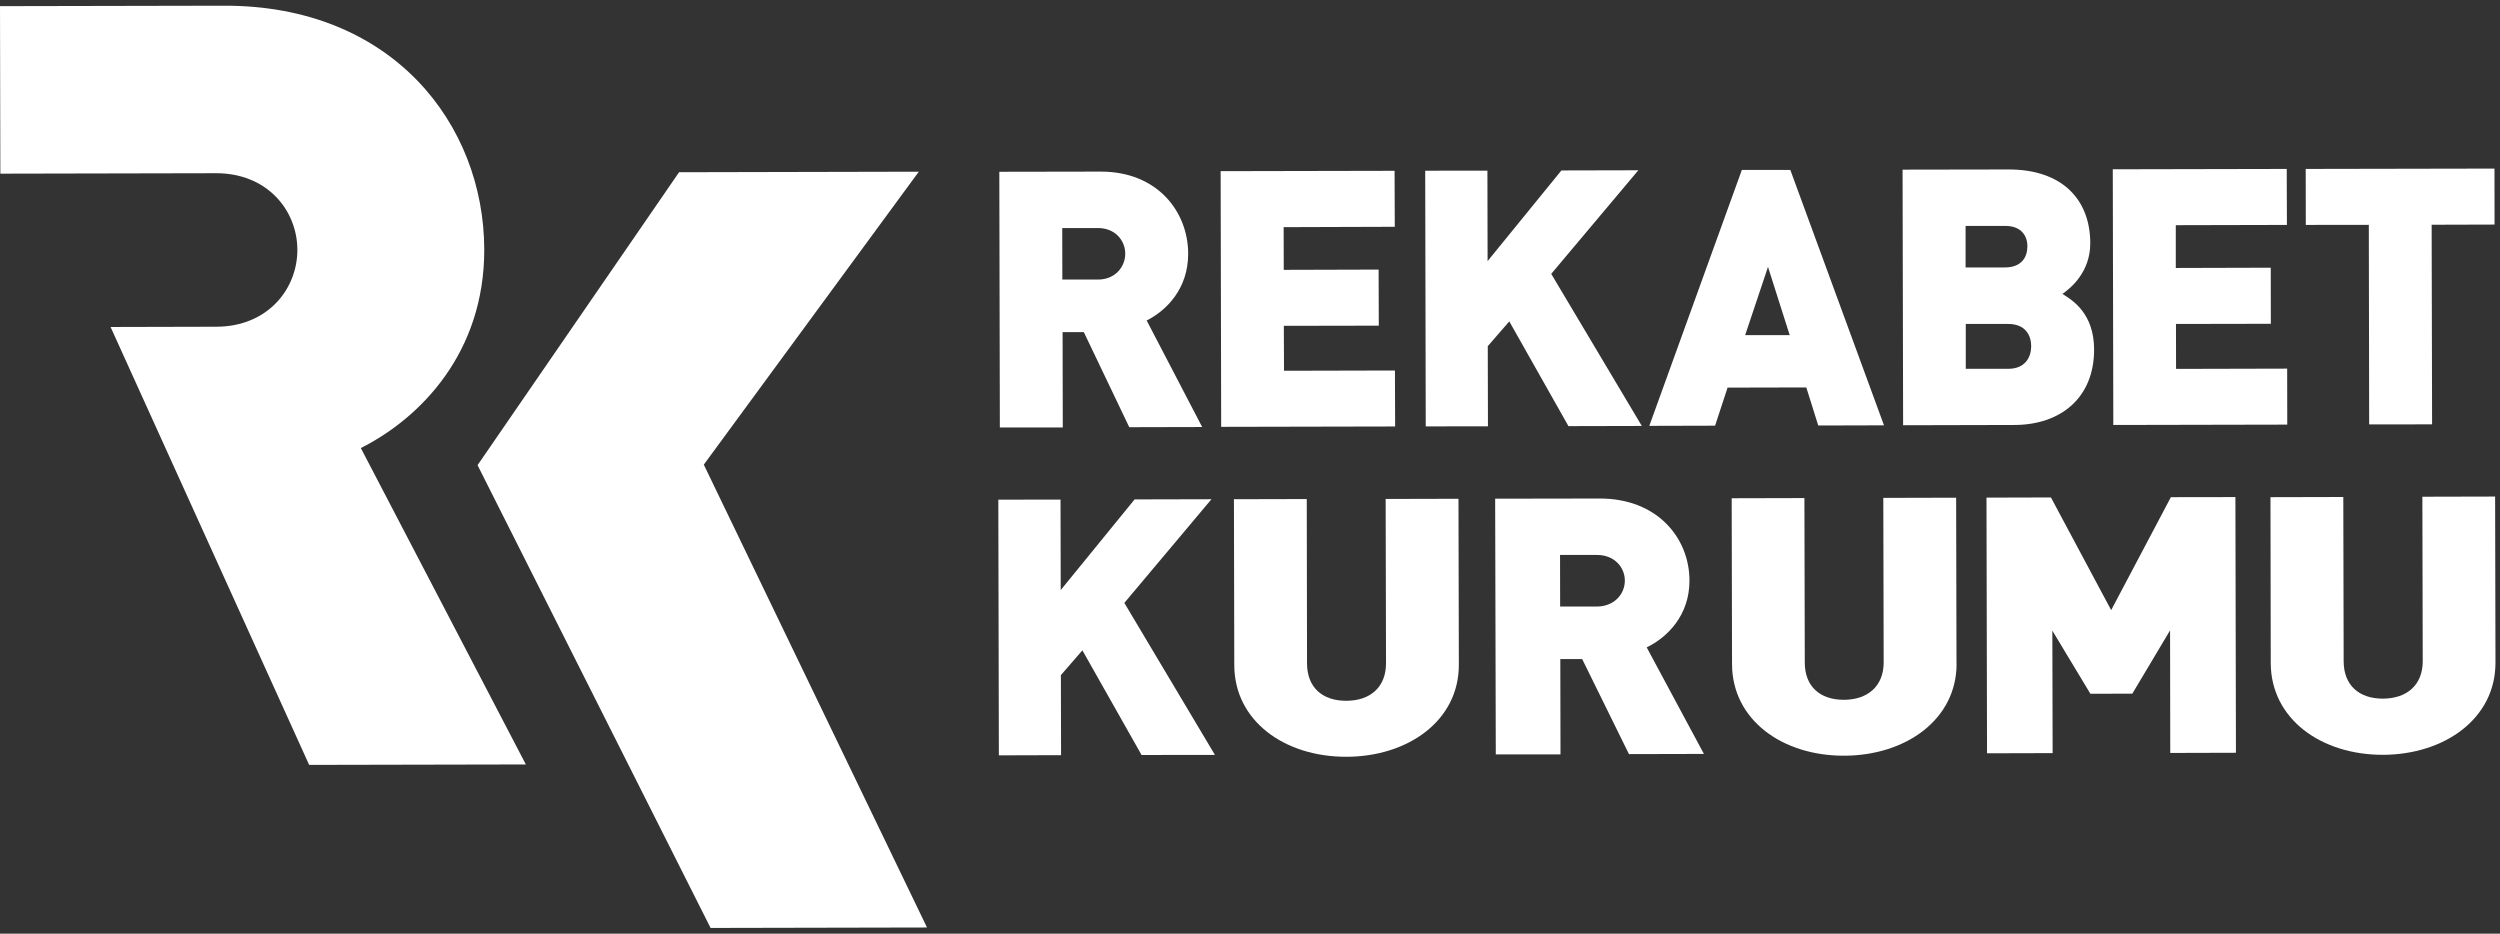
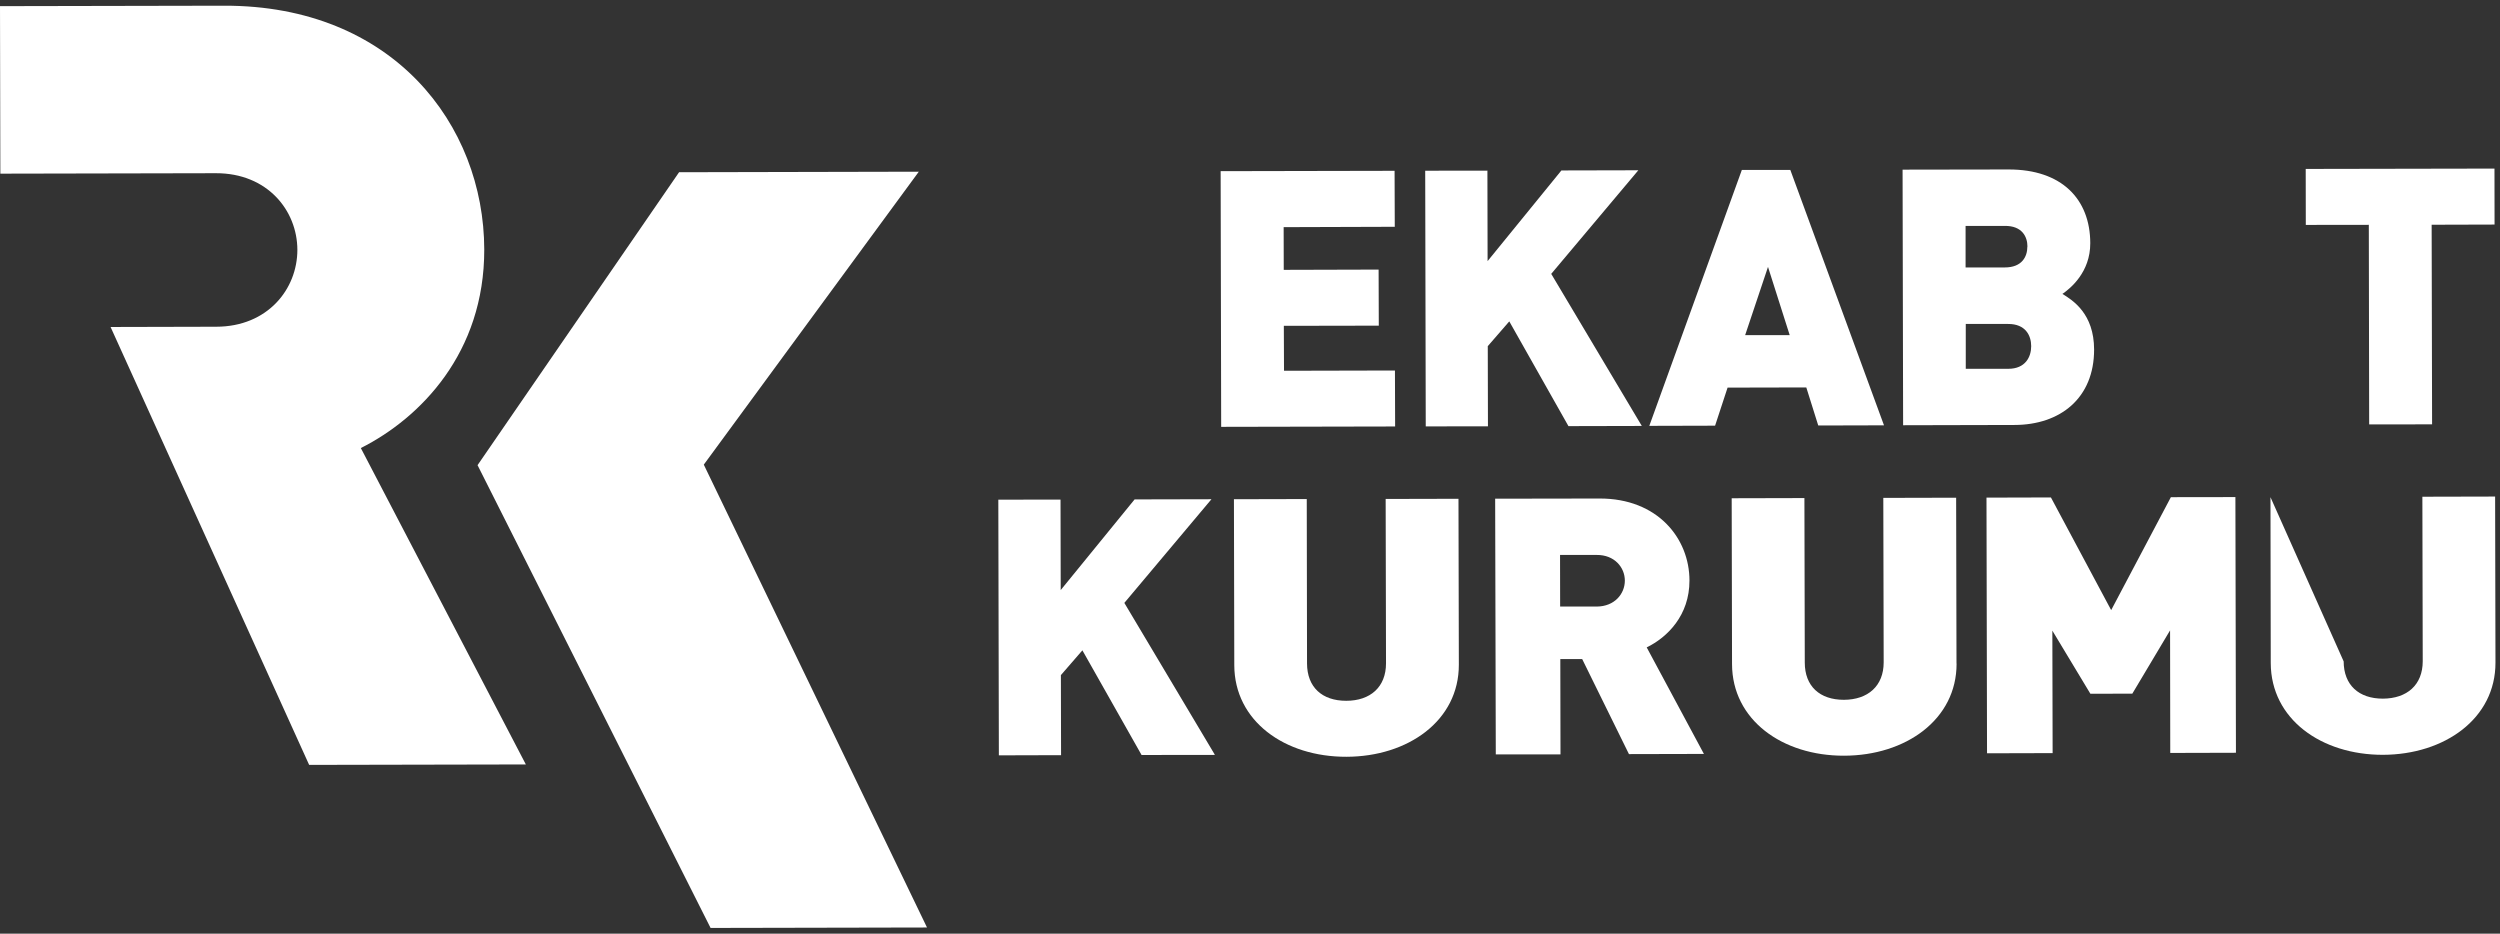
<svg xmlns="http://www.w3.org/2000/svg" width="324" height="121" viewBox="0 0 324 121" fill="none">
  <rect x="0" y="0" width="324" height="121" fill="#333333" stroke="none" />
  <path d="M120.14 120.203L91.212 60.217L119.076 22.252L88.008 22.321L61.891 60.286L92.091 120.261L120.14 120.203Z" fill="white" />
  <path d="M38.54 32.385C38.528 27.266 34.642 22.437 27.991 22.448L0.046 22.506L0 0.797L29.055 0.739C50.916 0.693 62.725 16.152 62.76 32.327C62.783 45.729 54.49 54.175 46.764 58.068L68.15 99.072L40.066 99.13L14.331 42.378L28.037 42.344C34.676 42.332 38.54 37.48 38.54 32.373" fill="white" />
-   <path d="M145.832 32.87C145.832 34.591 144.525 36.232 142.293 36.232H137.678L137.666 29.554H142.281C144.514 29.542 145.832 31.16 145.832 32.881M155.802 55.341L148.608 41.535C151.211 40.229 153.998 37.387 153.987 32.87C153.975 27.428 149.996 22.229 142.651 22.24L129.512 22.263L129.581 55.399H137.736L137.712 43.048H140.465L146.353 55.364L155.814 55.341H155.802Z" fill="white" />
  <path d="M180.808 55.272L180.785 48.017L166.408 48.051L166.384 42.228L178.691 42.205L178.668 34.938L166.373 34.973L166.361 29.439L180.762 29.392L180.738 22.137L158.195 22.183L158.265 55.319L180.808 55.272Z" fill="white" />
  <path d="M212.779 55.203L201.039 35.493L212.328 22.067L202.358 22.09L192.792 33.84L192.769 22.114L184.707 22.125L184.776 55.261L192.838 55.249L192.815 44.863L195.603 41.651L203.271 55.226L212.779 55.203Z" fill="white" />
  <path d="M231.944 43.43H226.172L229.133 34.591L231.944 43.43ZM244.17 55.133L232.025 22.021H225.744L213.75 55.191L222.275 55.168L223.894 50.235L234.096 50.212L235.645 55.145L244.17 55.122V55.133Z" fill="white" />
  <path d="M263.242 44.863C263.242 46.249 262.501 47.797 260.269 47.797H254.763V41.986H260.257C262.49 41.974 263.242 43.465 263.242 44.863ZM262.744 31.969C262.744 33.263 262.05 34.661 259.818 34.661H254.74V29.277H259.818C262.05 29.254 262.756 30.663 262.756 31.957M271.396 45.29C271.384 40.645 268.643 38.924 267.29 38.092C268.308 37.387 270.91 35.296 270.899 31.518C270.887 25.799 267.197 21.952 260.315 21.963L246.574 21.986L246.644 55.111L261.079 55.076C267.001 55.064 271.408 51.61 271.396 45.279" fill="white" />
-   <path d="M296.429 55.03L296.417 47.774L282.017 47.809L282.006 41.986L294.301 41.963L294.289 34.695L281.982 34.73V29.184L296.383 29.15L296.36 21.894L273.816 21.94L273.886 55.076L296.429 55.03Z" fill="white" />
  <path d="M323.295 29.103L323.284 21.848L298.82 21.894L298.832 29.149L306.998 29.138L307.044 55.006L315.199 54.995L315.141 29.126L323.295 29.103Z" fill="white" />
  <path d="M157.455 97.835L145.715 78.136L157.004 64.7L147.045 64.723L137.468 76.473L137.445 64.746L129.383 64.757L129.452 97.893L137.514 97.87L137.491 87.495L140.278 84.283L147.947 97.847L157.455 97.835Z" fill="white" />
  <path d="M189.066 86.132L189.019 64.642L179.581 64.665L179.627 85.97C179.627 89.043 177.592 90.823 174.469 90.823C171.346 90.823 169.403 89.066 169.391 85.993L169.356 64.677L159.918 64.7L159.964 86.201C159.976 93.457 166.511 98.101 174.492 98.078C182.473 98.067 189.089 93.399 189.066 86.132Z" fill="white" />
  <path d="M210.58 75.248C210.58 76.97 209.238 78.599 206.936 78.61H202.194L202.182 71.921H206.925C209.226 71.898 210.58 73.527 210.58 75.248ZM220.828 97.709L213.413 83.902C216.097 82.596 218.965 79.743 218.954 75.237C218.954 69.795 214.848 64.584 207.295 64.608L193.773 64.631L193.854 97.766H202.24L202.217 85.415H205.051L211.112 97.732L220.851 97.709H220.828Z" fill="white" />
  <path d="M289.778 97.558L289.708 64.422L281.346 64.434L273.608 79.072L265.8 64.469L257.449 64.492L257.519 97.627L266.02 97.604L265.985 81.73L270.913 89.91L276.349 89.898L281.242 81.695L281.265 97.581L289.778 97.558Z" fill="white" />
  <path d="M253.562 86.005L253.516 64.503L244.077 64.526L244.124 85.843C244.124 88.905 242.088 90.684 238.965 90.695C235.842 90.695 233.899 88.939 233.899 85.866L233.852 64.55L224.426 64.573L224.472 86.062C224.484 93.318 231.019 97.963 238.988 97.939C246.969 97.928 253.585 93.26 253.573 86.005" fill="white" />
-   <path d="M323.413 85.854L323.367 64.353L313.94 64.376L313.986 85.692C313.986 88.766 311.951 90.533 308.816 90.545C305.705 90.545 303.75 88.789 303.738 85.716L303.692 64.411L294.254 64.434L294.289 85.935C294.312 93.202 300.847 97.835 308.828 97.824C316.809 97.801 323.425 93.133 323.413 85.877" fill="white" />
+   <path d="M323.413 85.854L323.367 64.353L313.94 64.376L313.986 85.692C313.986 88.766 311.951 90.533 308.816 90.545C305.705 90.545 303.75 88.789 303.738 85.716L294.254 64.434L294.289 85.935C294.312 93.202 300.847 97.835 308.828 97.824C316.809 97.801 323.425 93.133 323.413 85.877" fill="white" />
</svg>